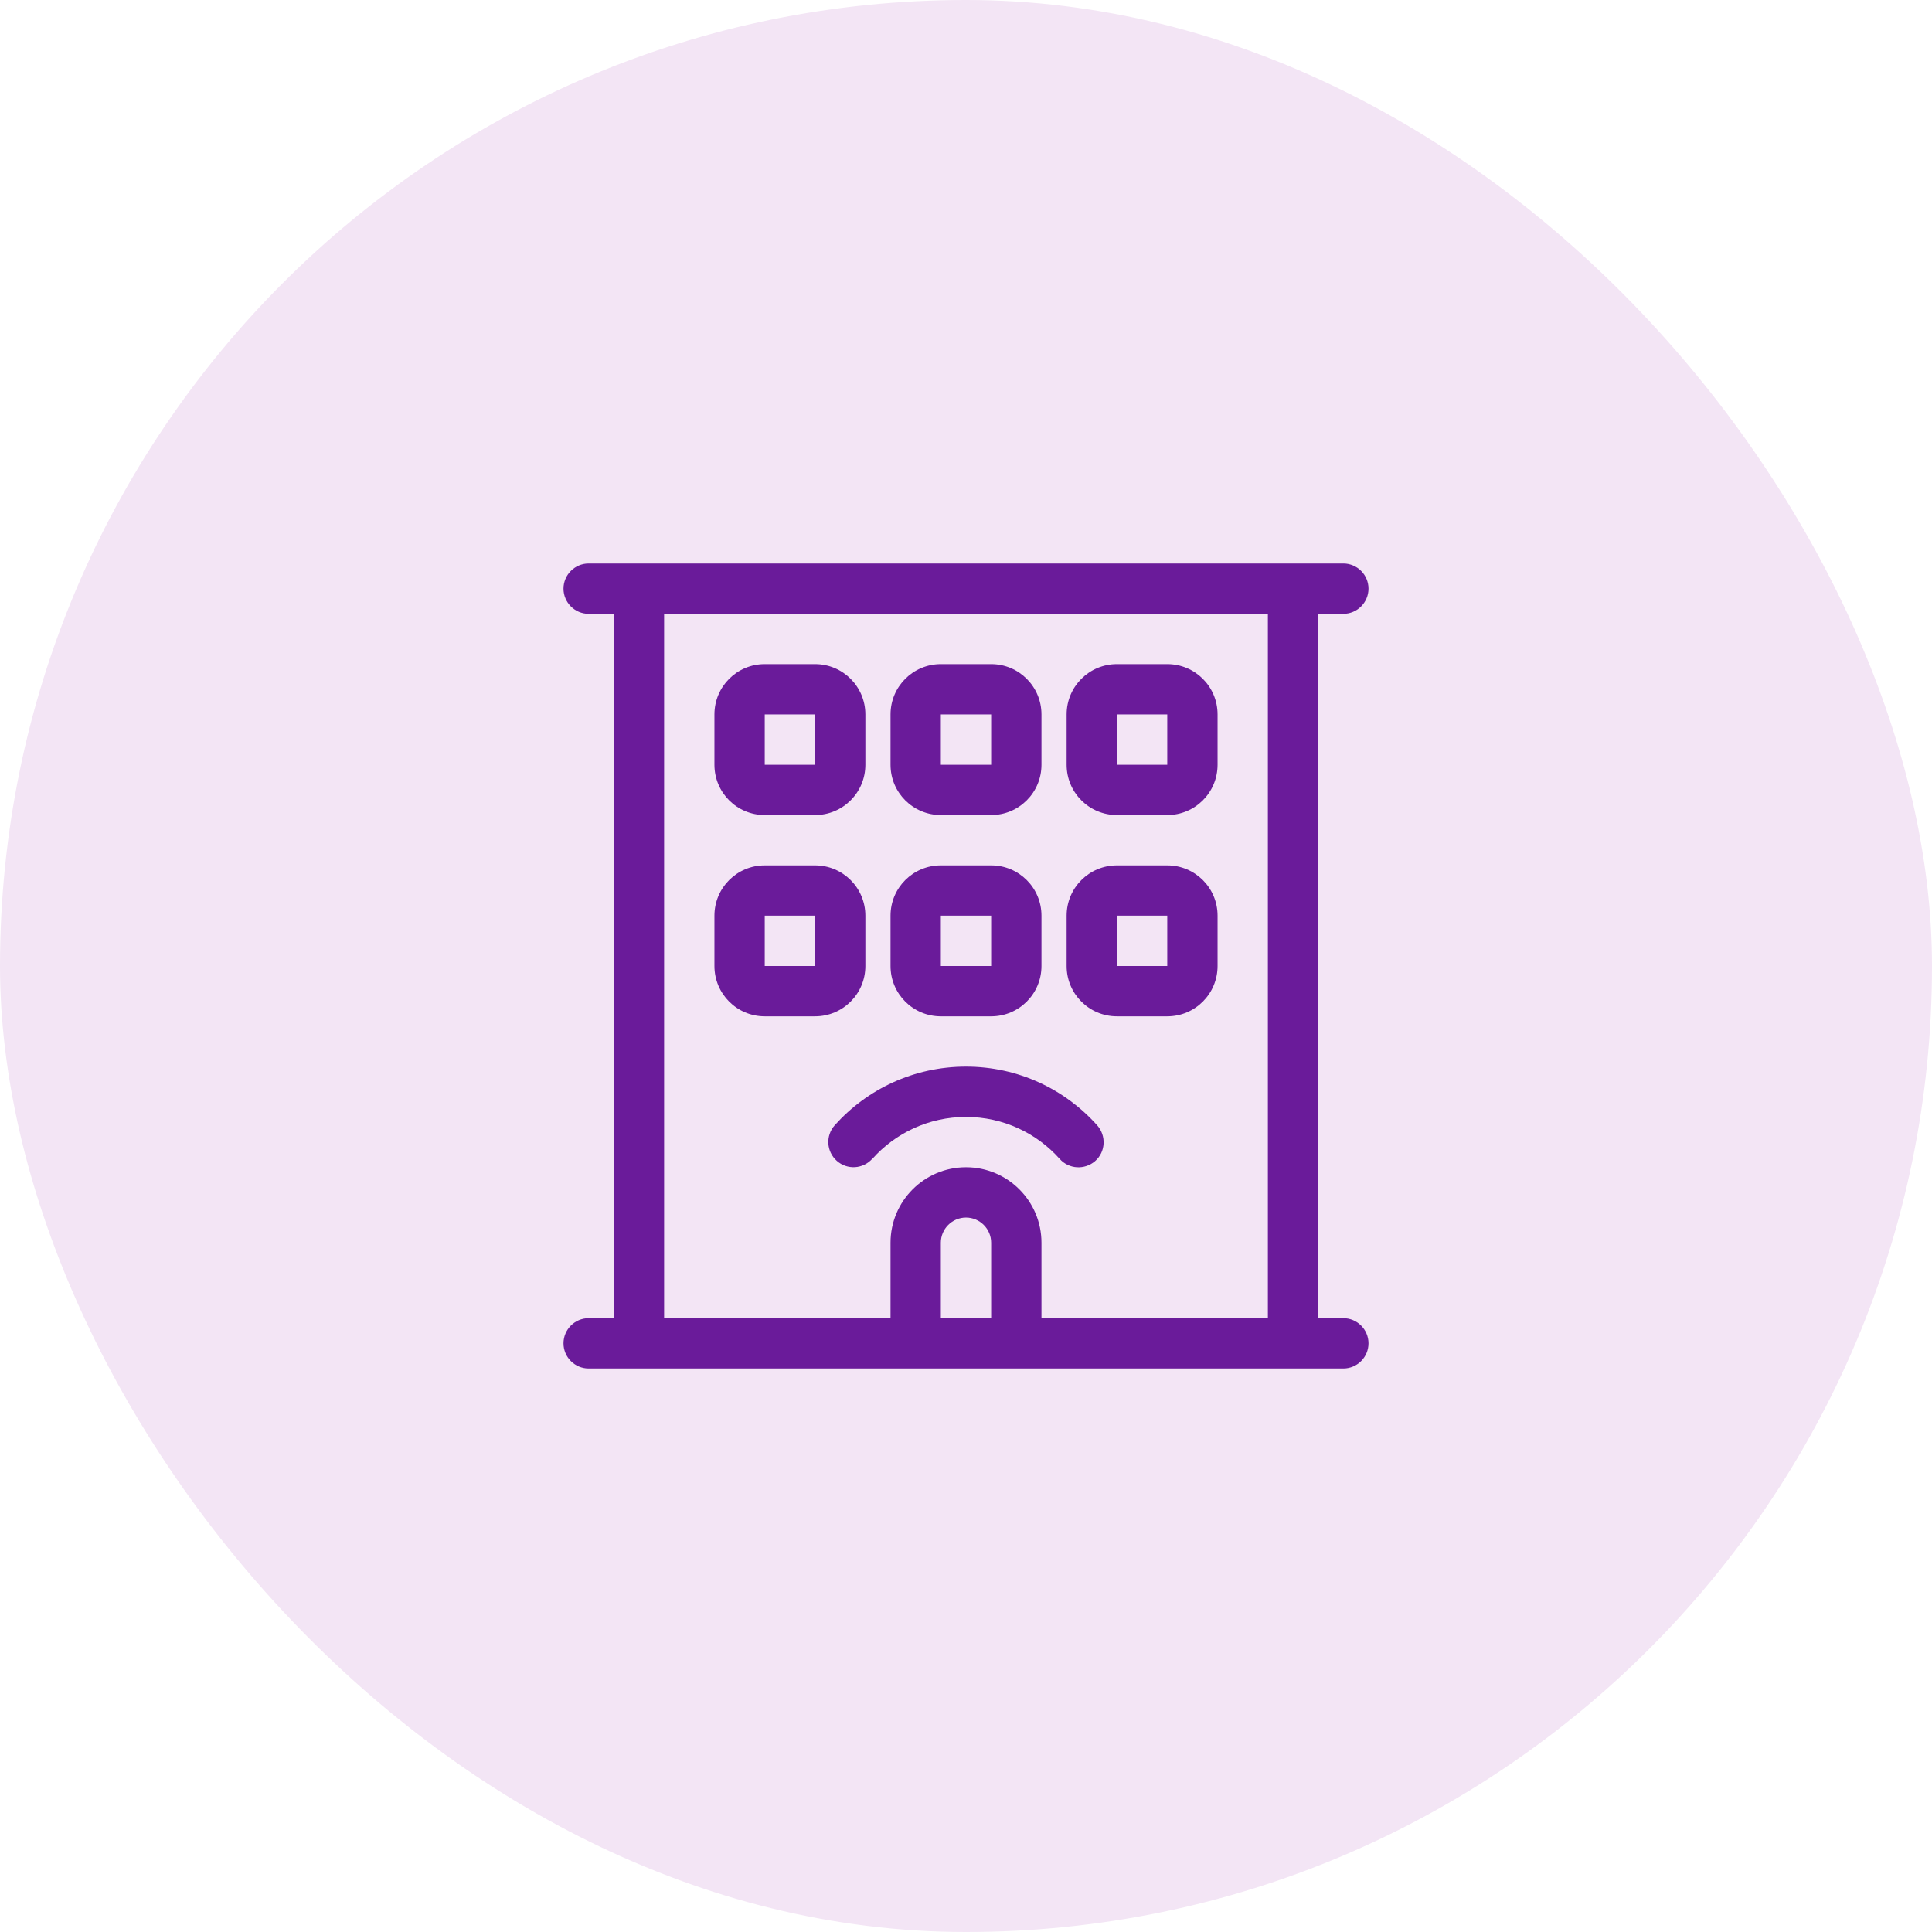
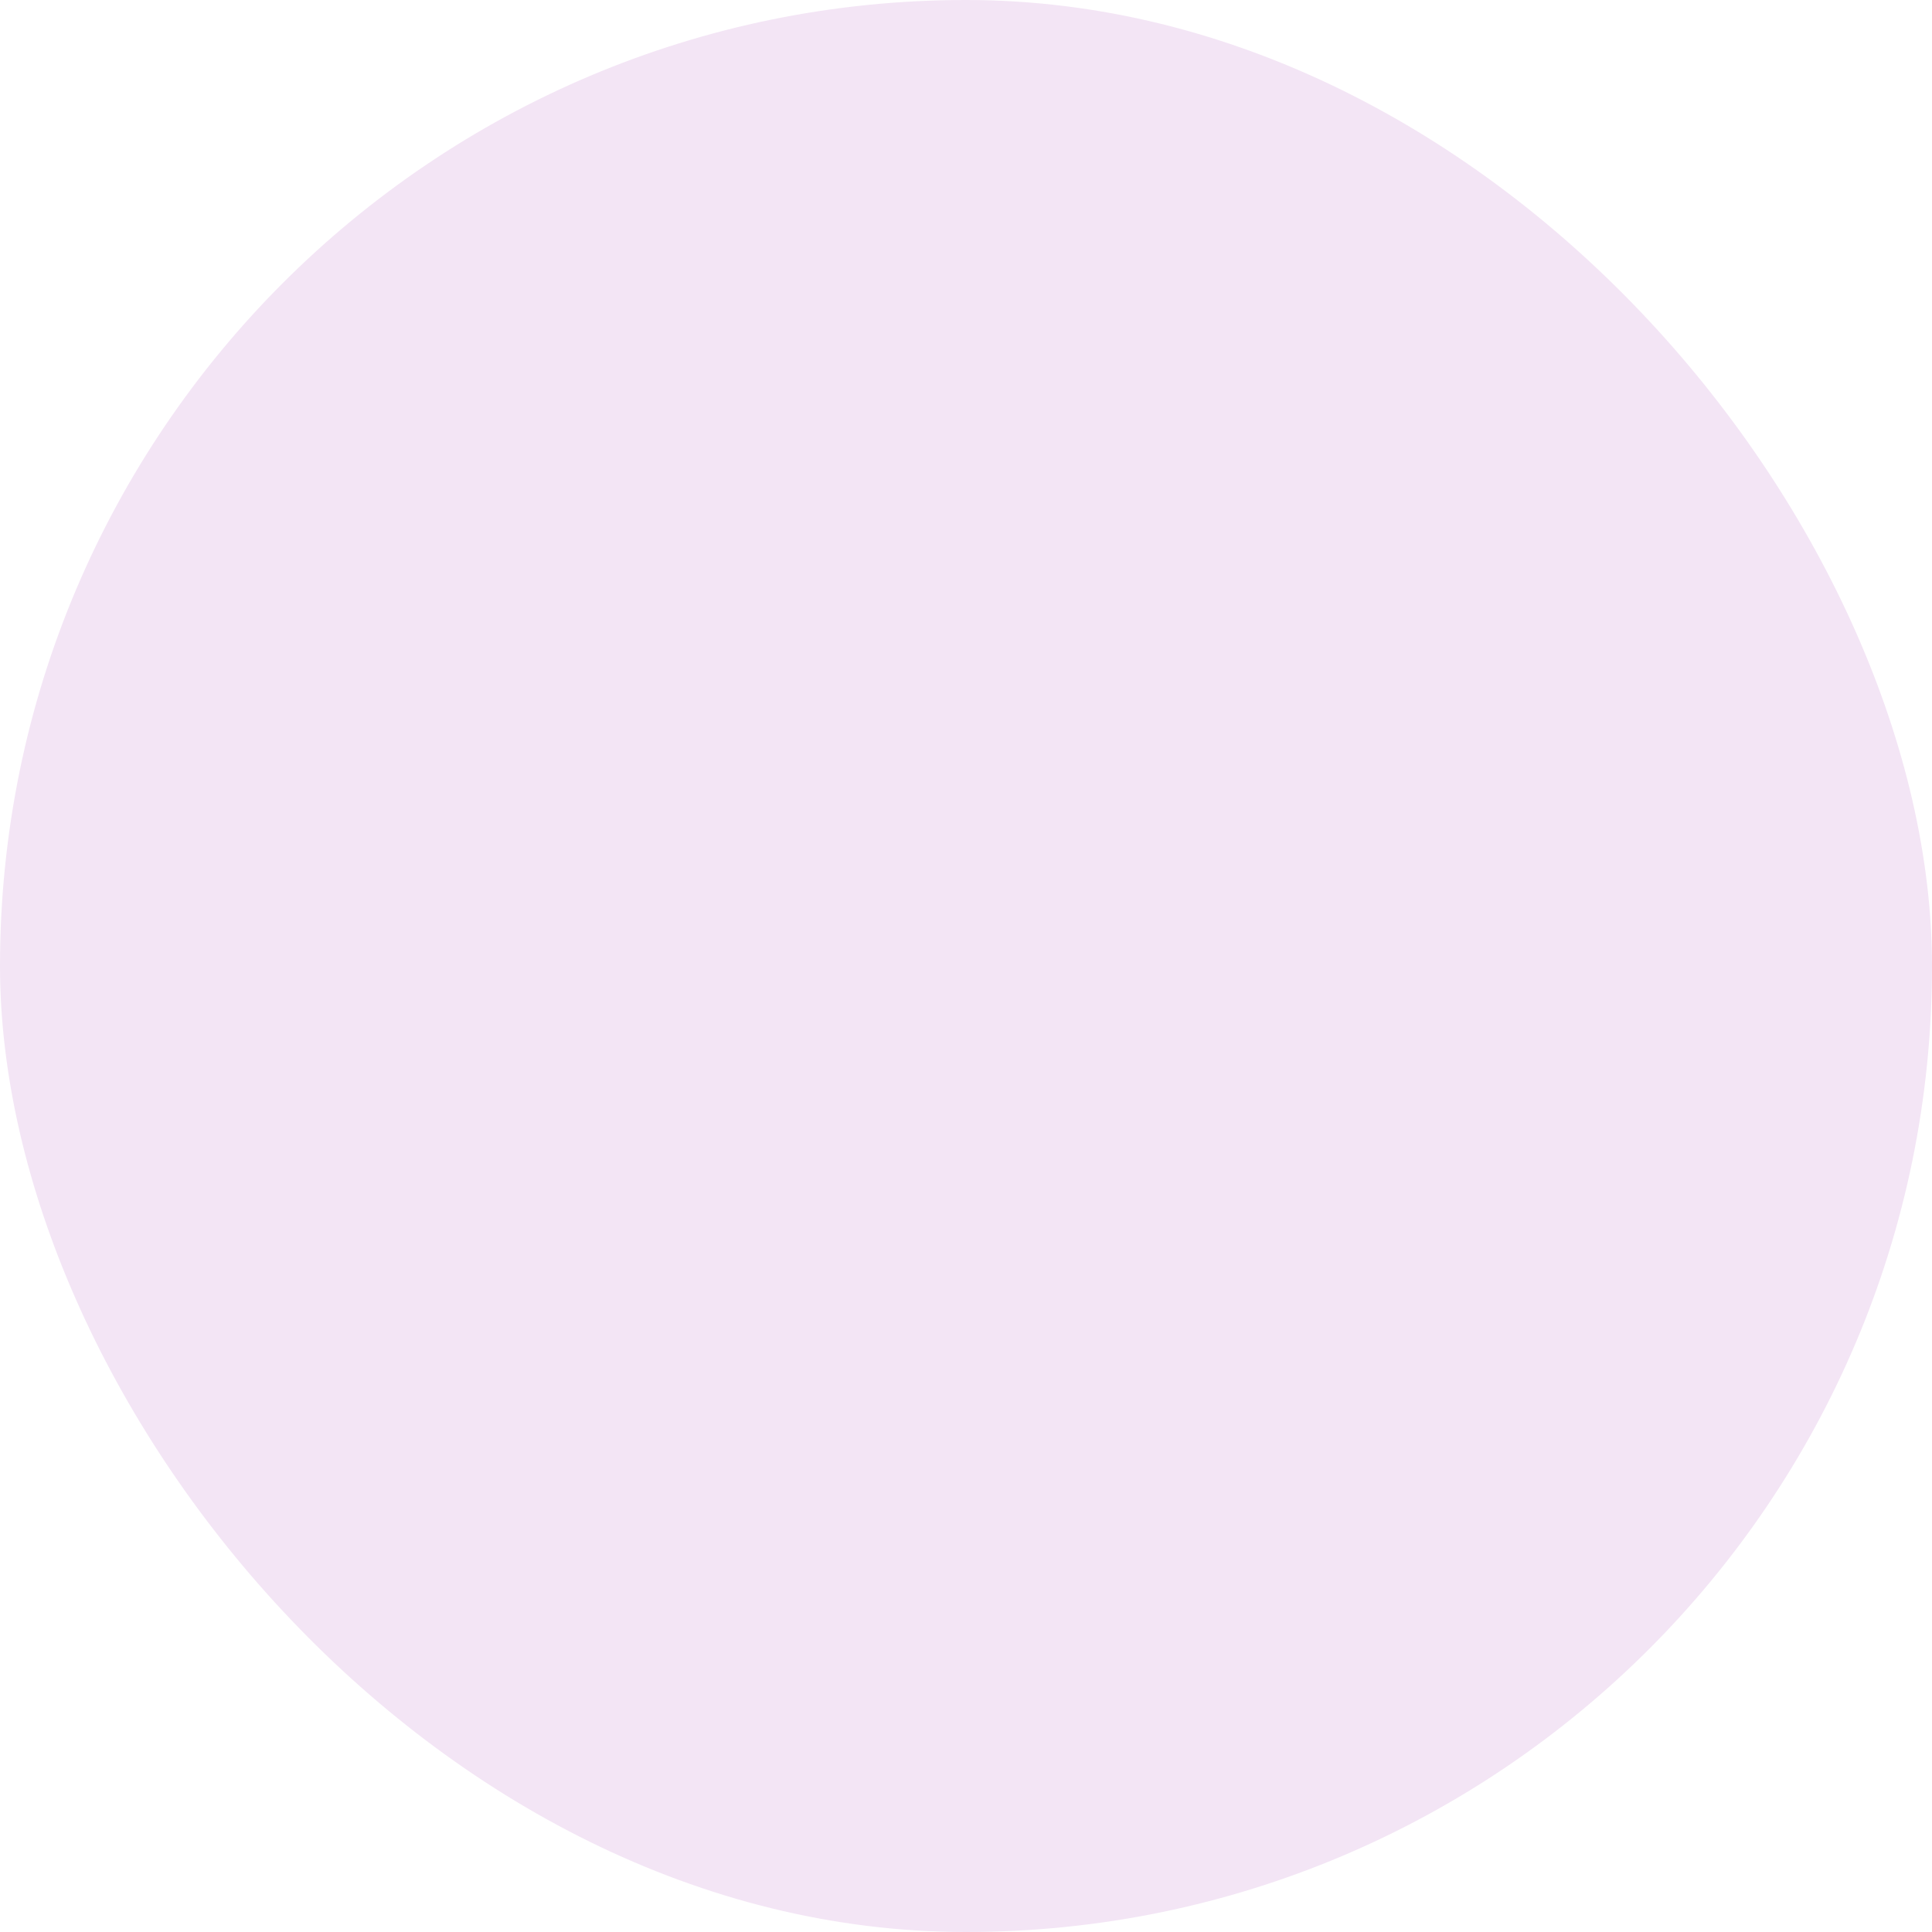
<svg xmlns="http://www.w3.org/2000/svg" width="96" height="96" viewBox="0 0 96 96" fill="none">
  <rect width="96" height="96" rx="48" fill="#F3E5F5" />
-   <path d="M29.25 28C28.562 28 28 28.562 28 29.25C28 29.938 28.562 30.5 29.25 30.5H30.5V65.5H29.25C28.562 65.5 28 66.062 28 66.75C28 67.438 28.562 68 29.25 68H46.75H49.25H66.75C67.438 68 68 67.438 68 66.75C68 66.062 67.438 65.5 66.75 65.5H65.5V30.5H66.75C67.438 30.5 68 29.938 68 29.25C68 28.562 67.438 28 66.75 28H29.25ZM49.25 61.75V65.5H46.75V61.75C46.75 61.062 47.312 60.5 48 60.5C48.688 60.5 49.25 61.062 49.25 61.75ZM51.75 61.75C51.75 59.68 50.07 58 48 58C45.93 58 44.25 59.68 44.25 61.75V65.5H33V30.5H63V65.5H51.75V61.75ZM53 35.5V38C53 39.383 54.117 40.5 55.5 40.5H58C59.383 40.5 60.5 39.383 60.5 38V35.5C60.5 34.117 59.383 33 58 33H55.5C54.117 33 53 34.117 53 35.5ZM58 35.5V38H55.5V35.5H58ZM46.75 33C45.367 33 44.25 34.117 44.25 35.5V38C44.25 39.383 45.367 40.5 46.75 40.5H49.25C50.633 40.5 51.75 39.383 51.75 38V35.5C51.75 34.117 50.633 33 49.25 33H46.75ZM46.75 35.5H49.25V38H46.75V35.5ZM44.25 45.5V48C44.25 49.383 45.367 50.5 46.75 50.5H49.25C50.633 50.5 51.75 49.383 51.75 48V45.5C51.75 44.117 50.633 43 49.25 43H46.75C45.367 43 44.25 44.117 44.25 45.5ZM49.25 45.5V48H46.75V45.5H49.25ZM55.5 43C54.117 43 53 44.117 53 45.5V48C53 49.383 54.117 50.5 55.5 50.5H58C59.383 50.5 60.5 49.383 60.5 48V45.5C60.5 44.117 59.383 43 58 43H55.5ZM55.5 45.5H58V48H55.5V45.5ZM35.5 35.5V38C35.5 39.383 36.617 40.5 38 40.5H40.5C41.883 40.5 43 39.383 43 38V35.5C43 34.117 41.883 33 40.5 33H38C36.617 33 35.5 34.117 35.5 35.5ZM40.5 35.5V38H38V35.5H40.5ZM38 43C36.617 43 35.5 44.117 35.5 45.5V48C35.5 49.383 36.617 50.5 38 50.5H40.5C41.883 50.5 43 49.383 43 48V45.5C43 44.117 41.883 43 40.5 43H38ZM38 45.5H40.5V48H38V45.5ZM43.344 57.586C44.484 56.305 46.148 55.5 48 55.5C49.852 55.5 51.516 56.305 52.656 57.586C53.117 58.102 53.906 58.141 54.422 57.688C54.938 57.234 54.977 56.438 54.523 55.922C52.922 54.125 50.594 53 48 53C45.406 53 43.078 54.125 41.477 55.914C41.016 56.43 41.062 57.219 41.578 57.68C42.094 58.141 42.883 58.094 43.344 57.578V57.586Z" fill="#6A1B9A" />
</svg>